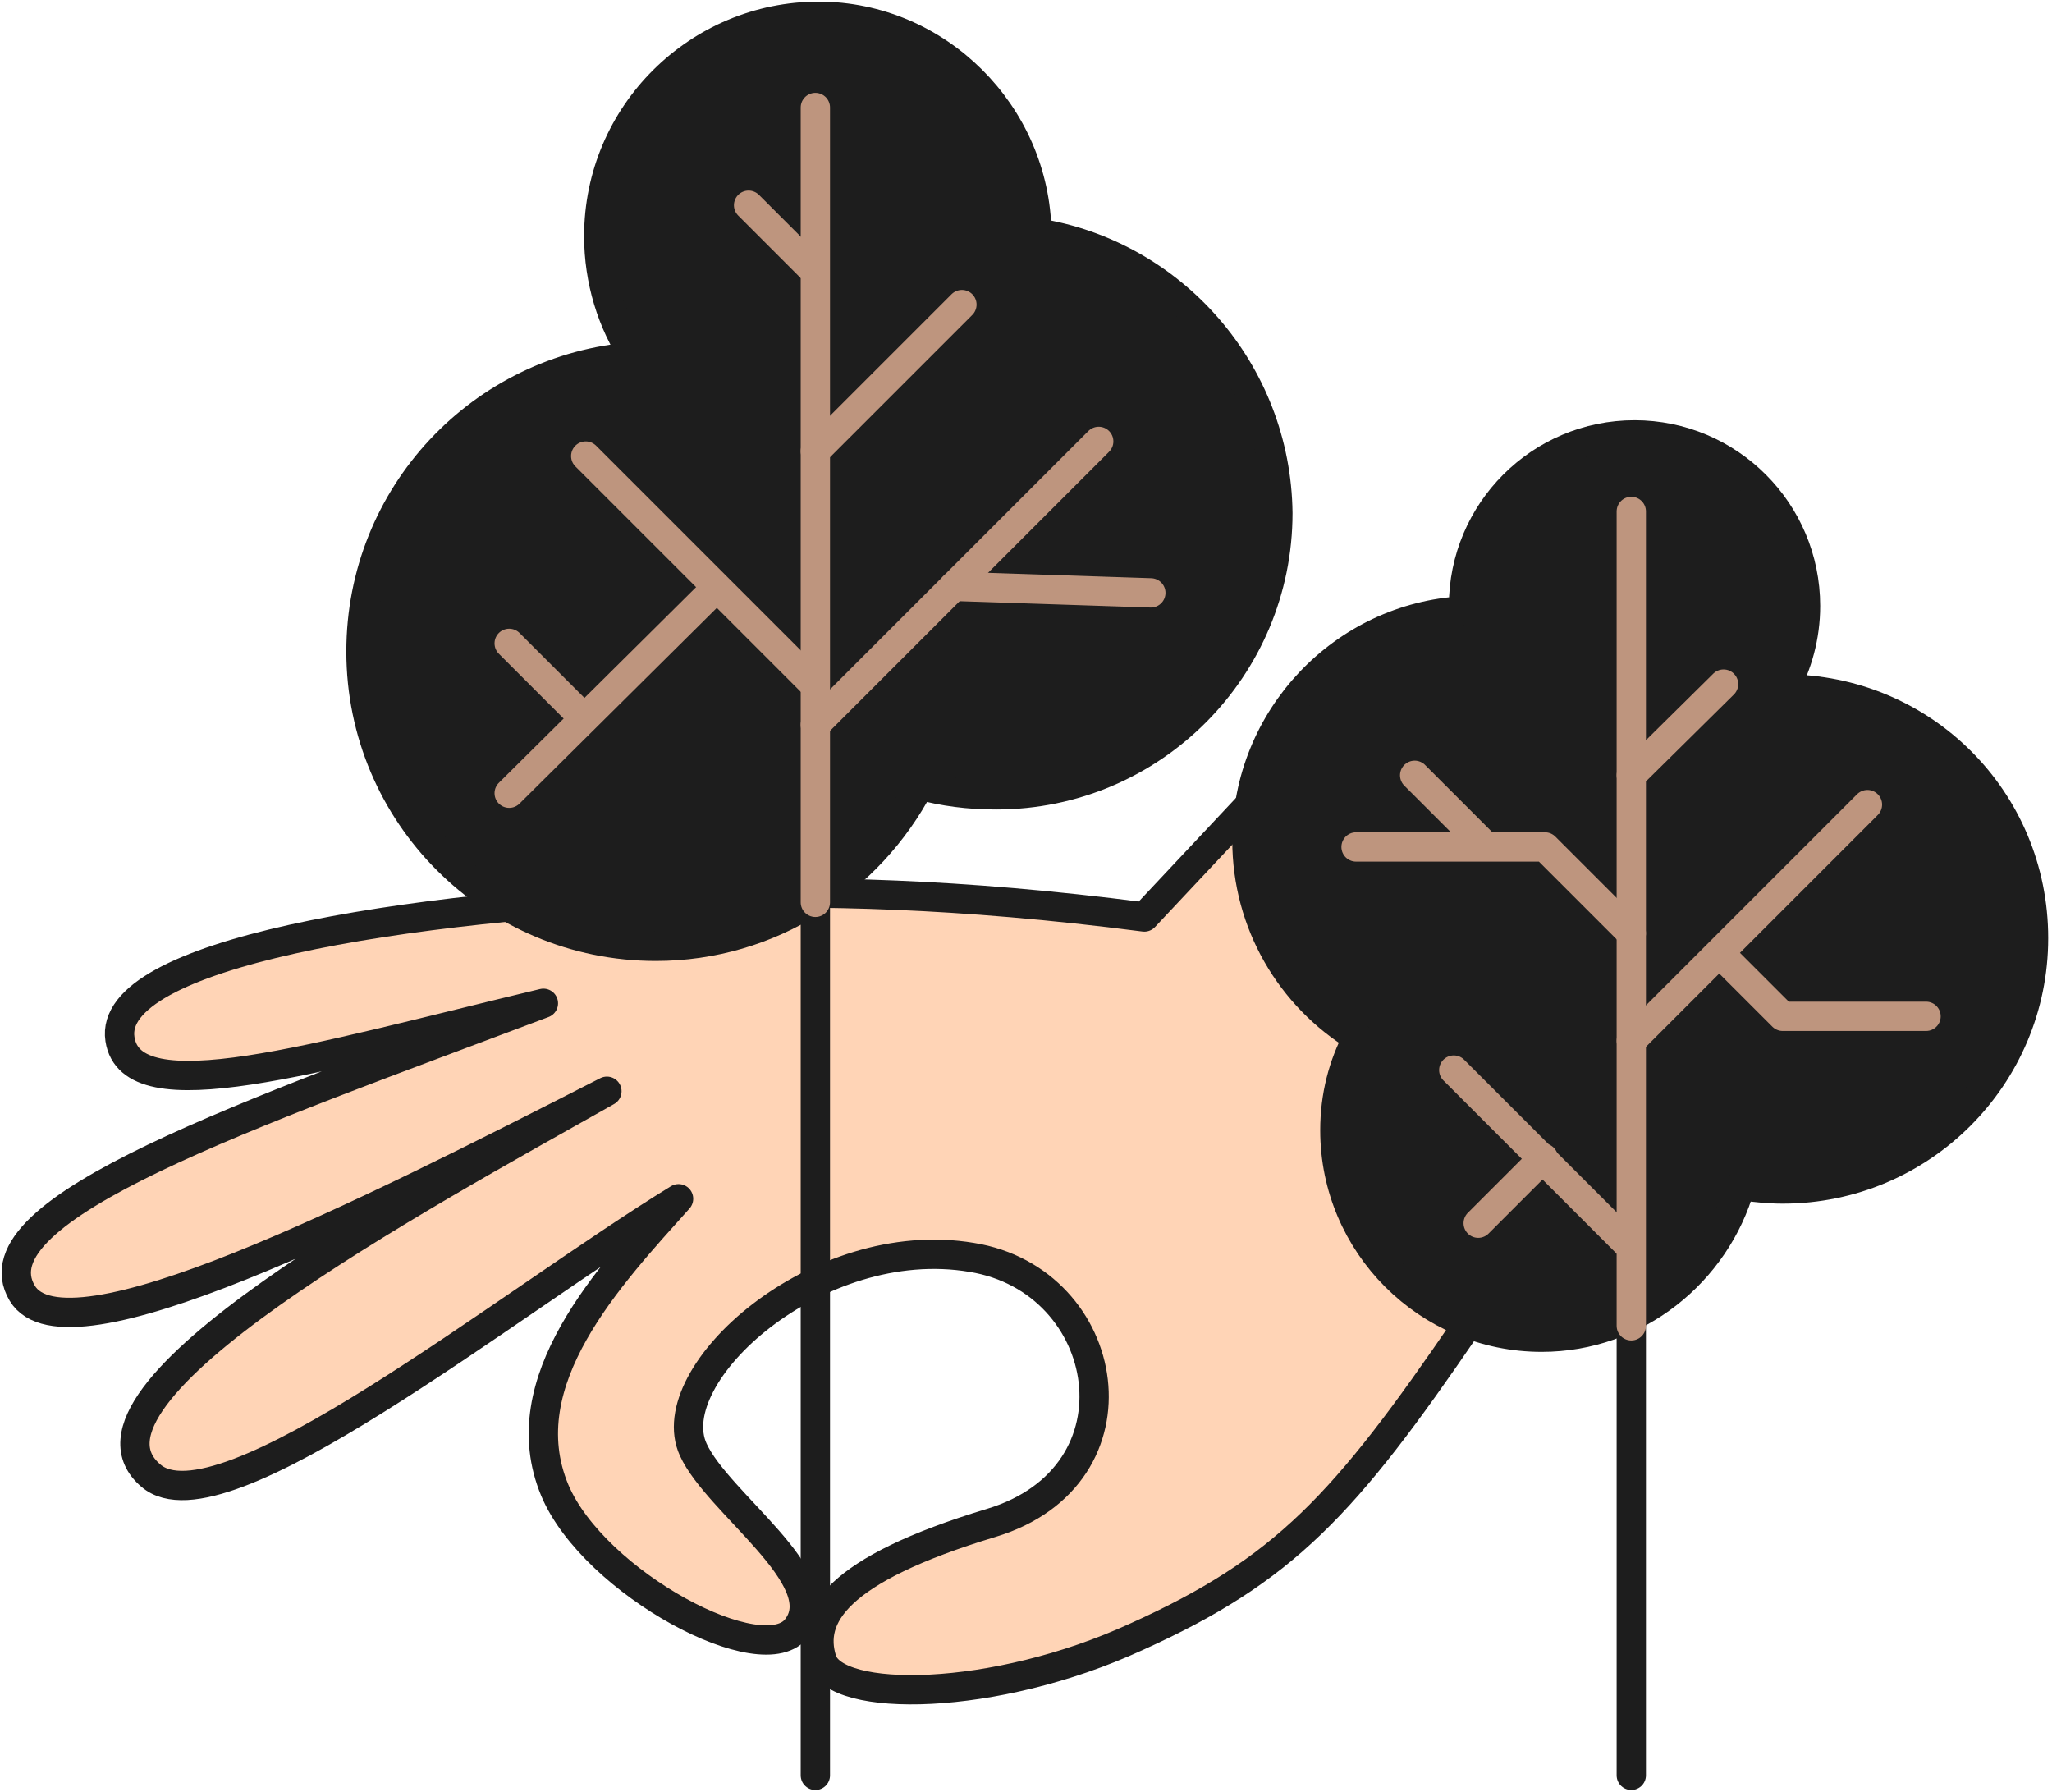
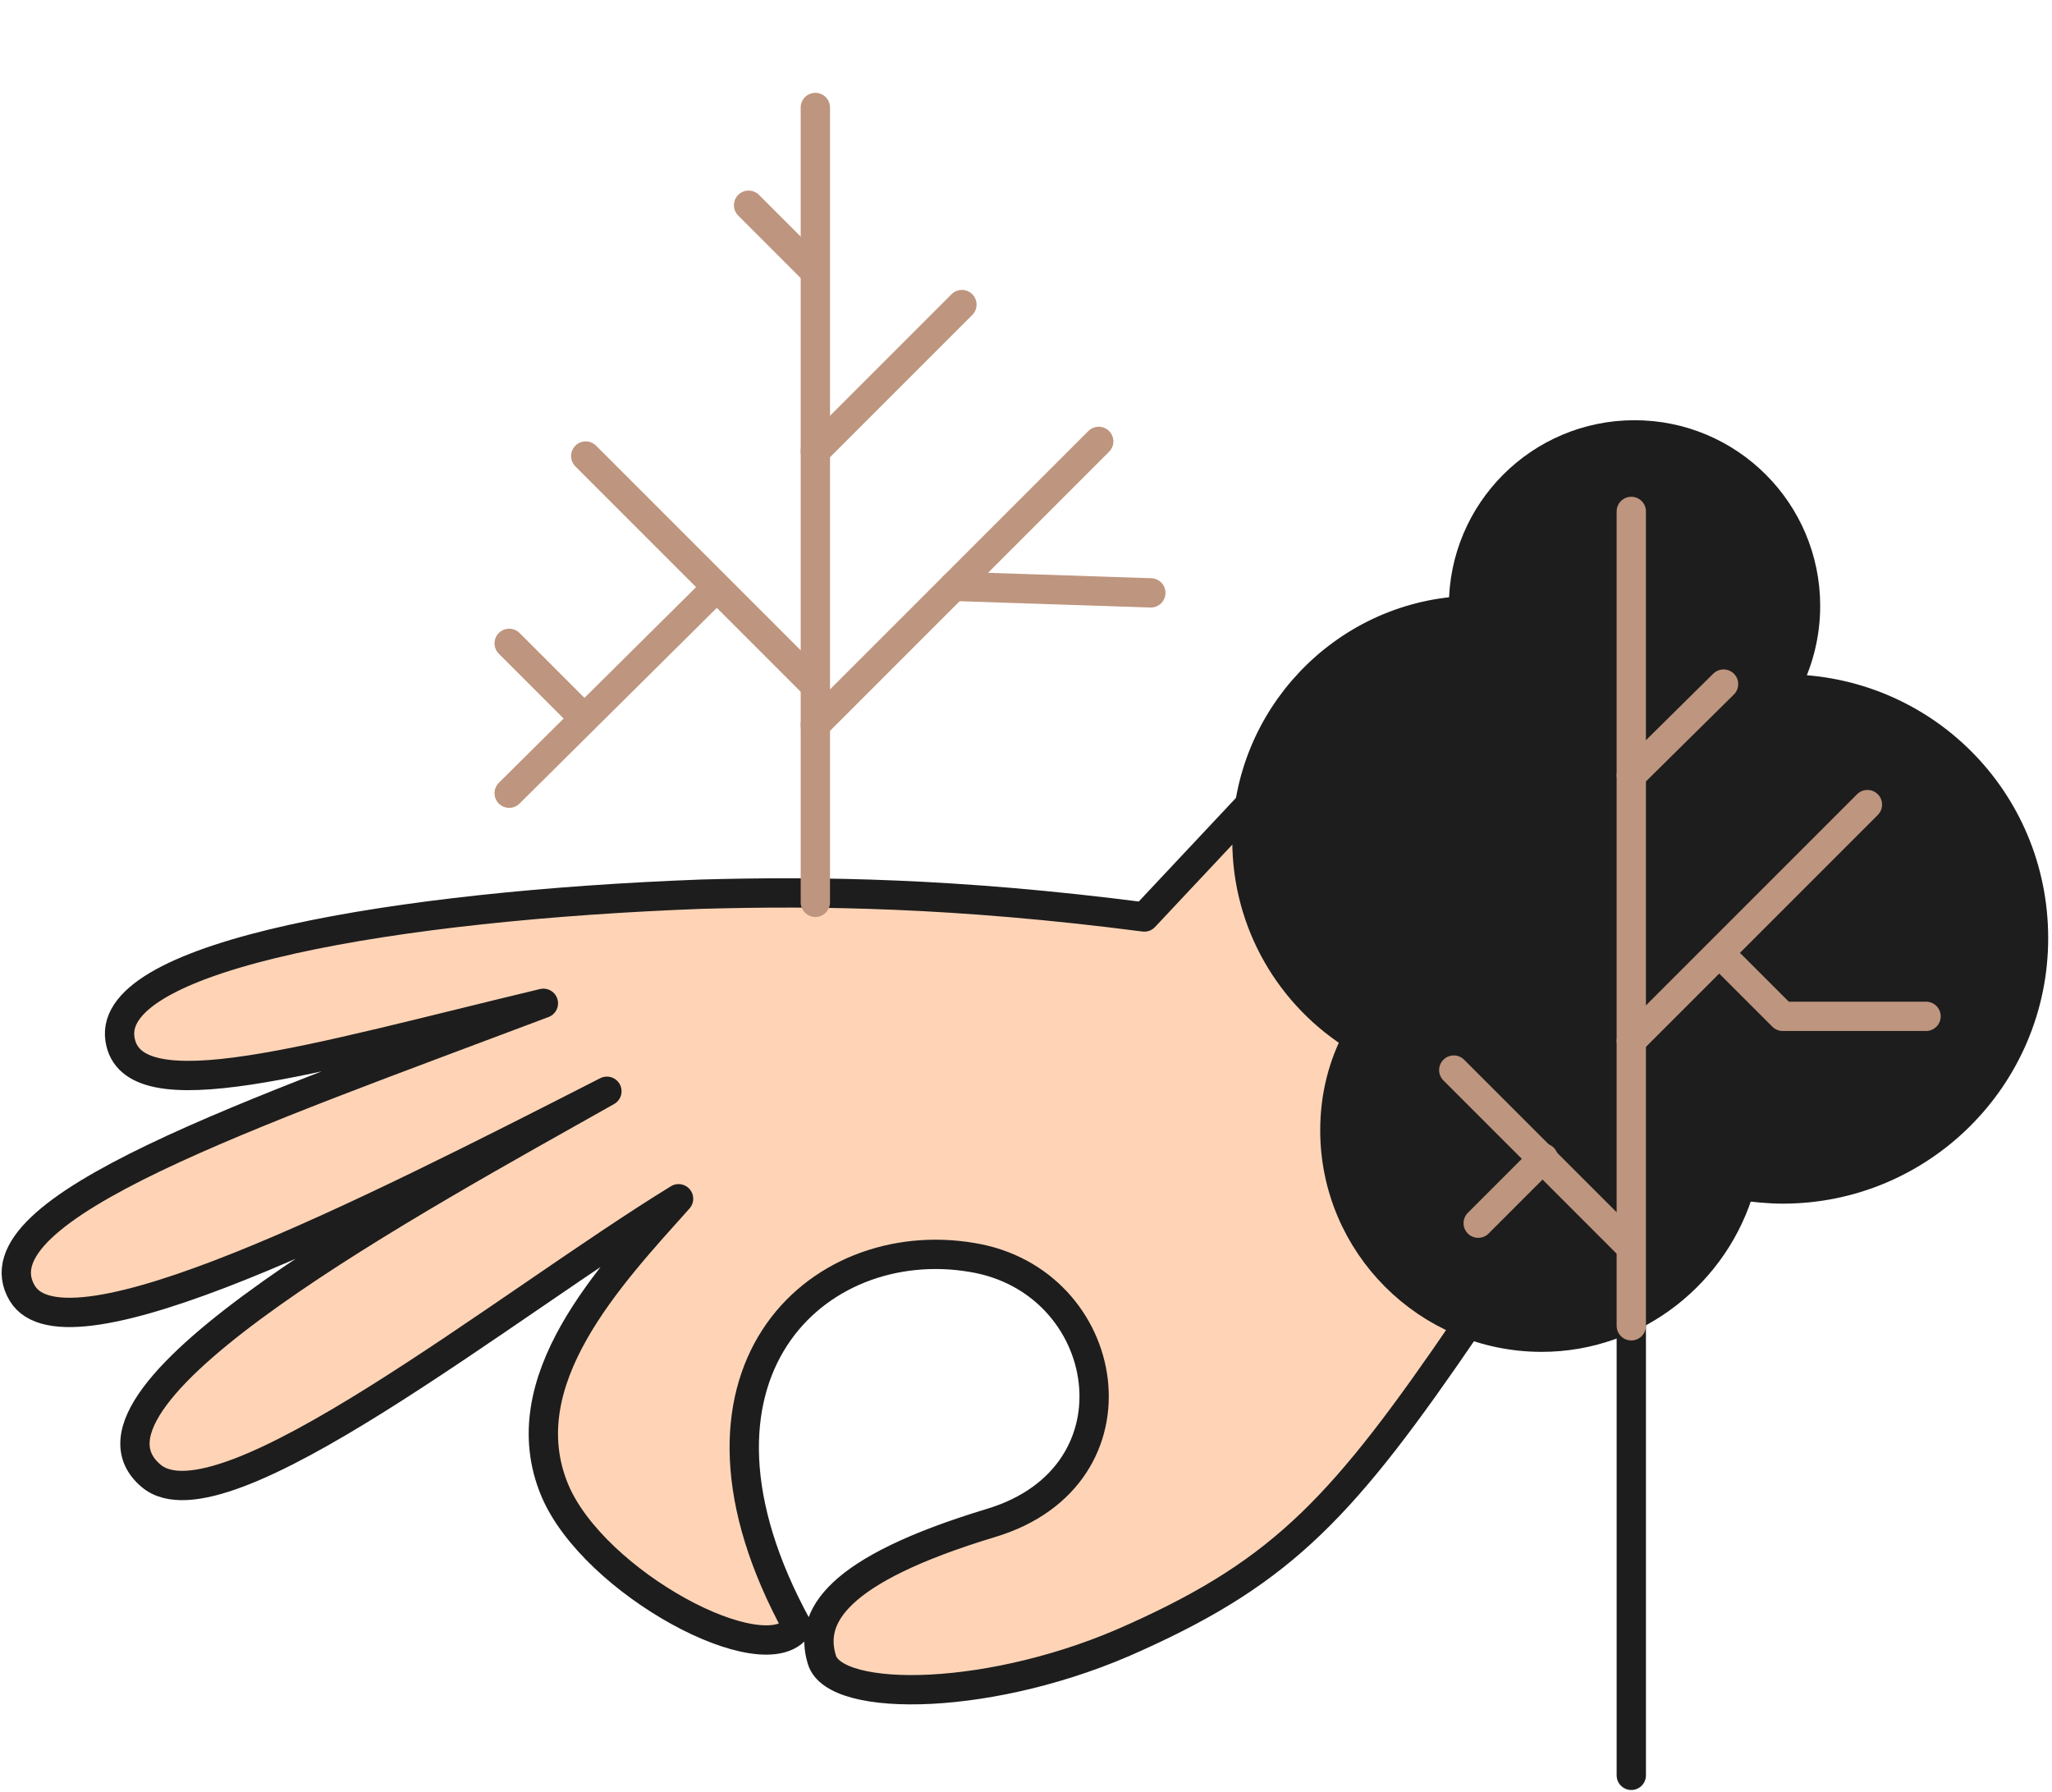
<svg xmlns="http://www.w3.org/2000/svg" width="126" height="110" viewBox="0 0 126 110" fill="none">
-   <path d="M83.966 41.7L70.266 56.3C58.666 54.8 50.266 54.7 43.066 54.9C24.466 55.6 6.566 58.6 7.366 63.8C8.066 68.4 19.166 65 33.366 61.6C15.366 68.4 -1.734 74.2 1.366 79.4C4.066 83.9 22.366 74.6 37.266 67C25.566 73.6 3.366 85.6 9.266 90.6C13.566 94.3 31.066 80.1 41.666 73.6C37.466 78.3 31.266 84.8 34.066 91.5C36.466 97.2 46.966 102.8 48.966 99.9C51.166 96.9 44.066 92.3 42.566 89C40.466 84.4 50.166 75.6 59.666 77.2C68.366 78.6 70.466 90.6 60.866 93.5C51.266 96.4 49.666 99.3 50.466 101.9C51.266 104.6 61.066 104.5 69.766 100.5C78.866 96.4 82.566 92.4 90.066 81.4L107.266 59.6L83.966 41.7Z" fill="#FFD4B6" stroke="#1D1D1D" stroke-width="1.8" stroke-miterlimit="10" stroke-linecap="round" stroke-linejoin="round" />
-   <path d="M50.066 109.001V53.8" stroke="#1D1D1D" stroke-width="1.8" stroke-miterlimit="10" stroke-linecap="round" stroke-linejoin="round" />
-   <path d="M63.666 14.3C63.566 7 57.566 1 50.266 1C42.866 1 36.766 7 36.766 14.5C36.766 17.2 37.566 19.8 38.966 21.9C29.566 22.6 22.166 30.4 22.166 40C22.166 50 30.266 58.1 40.266 58.1C47.266 58.1 53.366 54.1 56.466 48.2C57.966 48.6 59.466 48.8 61.166 48.8C70.766 48.8 78.466 41 78.466 31.5C78.366 22.8 71.966 15.6 63.666 14.3Z" fill="#1D1D1D" stroke="#1D1D1D" stroke-width="1.8" stroke-miterlimit="10" stroke-linecap="round" stroke-linejoin="round" />
+   <path d="M83.966 41.7L70.266 56.3C58.666 54.8 50.266 54.7 43.066 54.9C24.466 55.6 6.566 58.6 7.366 63.8C8.066 68.4 19.166 65 33.366 61.6C15.366 68.4 -1.734 74.2 1.366 79.4C4.066 83.9 22.366 74.6 37.266 67C25.566 73.6 3.366 85.6 9.266 90.6C13.566 94.3 31.066 80.1 41.666 73.6C37.466 78.3 31.266 84.8 34.066 91.5C36.466 97.2 46.966 102.8 48.966 99.9C40.466 84.4 50.166 75.6 59.666 77.2C68.366 78.6 70.466 90.6 60.866 93.5C51.266 96.4 49.666 99.3 50.466 101.9C51.266 104.6 61.066 104.5 69.766 100.5C78.866 96.4 82.566 92.4 90.066 81.4L107.266 59.6L83.966 41.7Z" fill="#FFD4B6" stroke="#1D1D1D" stroke-width="1.8" stroke-miterlimit="10" stroke-linecap="round" stroke-linejoin="round" />
  <path d="M50.066 55.4V6.6" stroke="#BE957E" stroke-width="1.8" stroke-miterlimit="10" stroke-linecap="round" stroke-linejoin="round" />
  <path d="M50.065 44.5L67.465 27.1" stroke="#BE957E" stroke-width="1.8" stroke-miterlimit="10" stroke-linecap="round" stroke-linejoin="round" />
  <path d="M35.966 28L49.766 41.8" stroke="#BE957E" stroke-width="1.8" stroke-miterlimit="10" stroke-linecap="round" stroke-linejoin="round" />
  <path d="M49.766 16.4L45.966 12.6" stroke="#BE957E" stroke-width="1.8" stroke-miterlimit="10" stroke-linecap="round" stroke-linejoin="round" />
  <path d="M50.065 27.7L59.065 18.7" stroke="#BE957E" stroke-width="1.8" stroke-miterlimit="10" stroke-linecap="round" stroke-linejoin="round" />
  <path d="M58.565 36L70.665 36.4" stroke="#BE957E" stroke-width="1.8" stroke-miterlimit="10" stroke-linecap="round" stroke-linejoin="round" />
  <path d="M43.666 36.4L31.266 48.7" stroke="#BE957E" stroke-width="1.8" stroke-miterlimit="10" stroke-linecap="round" stroke-linejoin="round" />
  <path d="M31.266 39.5L35.566 43.8" stroke="#BE957E" stroke-width="1.8" stroke-miterlimit="10" stroke-linecap="round" stroke-linejoin="round" />
  <path d="M124.866 57.6C124.866 66.1 117.966 73 109.466 73C108.566 73 107.766 72.9 106.866 72.8C105.366 78.1 100.466 82.1 94.666 82.1C87.666 82.1 81.966 76.4 81.966 69.4C81.966 67.3 82.466 65.4 83.366 63.7C79.266 61.2 76.566 56.7 76.566 51.6C76.566 44.1 82.466 37.9 89.866 37.5C89.866 37.4 89.866 37.3 89.866 37.2C89.866 31.4 94.566 26.7 100.366 26.7C106.166 26.7 110.866 31.4 110.866 37.2C110.866 39.1 110.366 40.8 109.566 42.3C118.066 42.3 124.866 49.1 124.866 57.6Z" fill="#1D1D1D" stroke="#1D1D1D" stroke-width="1.8" stroke-miterlimit="10" stroke-linecap="round" stroke-linejoin="round" />
  <path d="M100.167 109V81.4" stroke="#1D1D1D" stroke-width="1.8" stroke-miterlimit="10" stroke-linecap="round" stroke-linejoin="round" />
  <path d="M100.167 63.9L114.667 49.4" stroke="#BE957E" stroke-width="1.8" stroke-miterlimit="10" stroke-linecap="round" stroke-linejoin="round" />
  <path d="M100.167 81.4V31.4" stroke="#BE957E" stroke-width="1.8" stroke-miterlimit="10" stroke-linecap="round" stroke-linejoin="round" />
  <path d="M94.767 71.1L90.767 75.1" stroke="#BE957E" stroke-width="1.8" stroke-miterlimit="10" stroke-linecap="round" stroke-linejoin="round" />
  <path d="M89.267 65.7L99.867 76.3" stroke="#BE957E" stroke-width="1.8" stroke-miterlimit="10" stroke-linecap="round" stroke-linejoin="round" />
  <path d="M105.866 58.8L109.466 62.4H118.266" stroke="#BE957E" stroke-width="1.8" stroke-miterlimit="10" stroke-linecap="round" stroke-linejoin="round" />
-   <path d="M100.167 57.3L94.867 52H83.267" stroke="#BE957E" stroke-width="1.8" stroke-miterlimit="10" stroke-linecap="round" stroke-linejoin="round" />
-   <path d="M86.866 47.6L91.166 51.9" stroke="#BE957E" stroke-width="1.8" stroke-miterlimit="10" stroke-linecap="round" stroke-linejoin="round" />
  <path d="M100.167 47.6L105.833 42.001" stroke="#BE957E" stroke-width="1.8" stroke-miterlimit="10" stroke-linecap="round" stroke-linejoin="round" />
</svg>